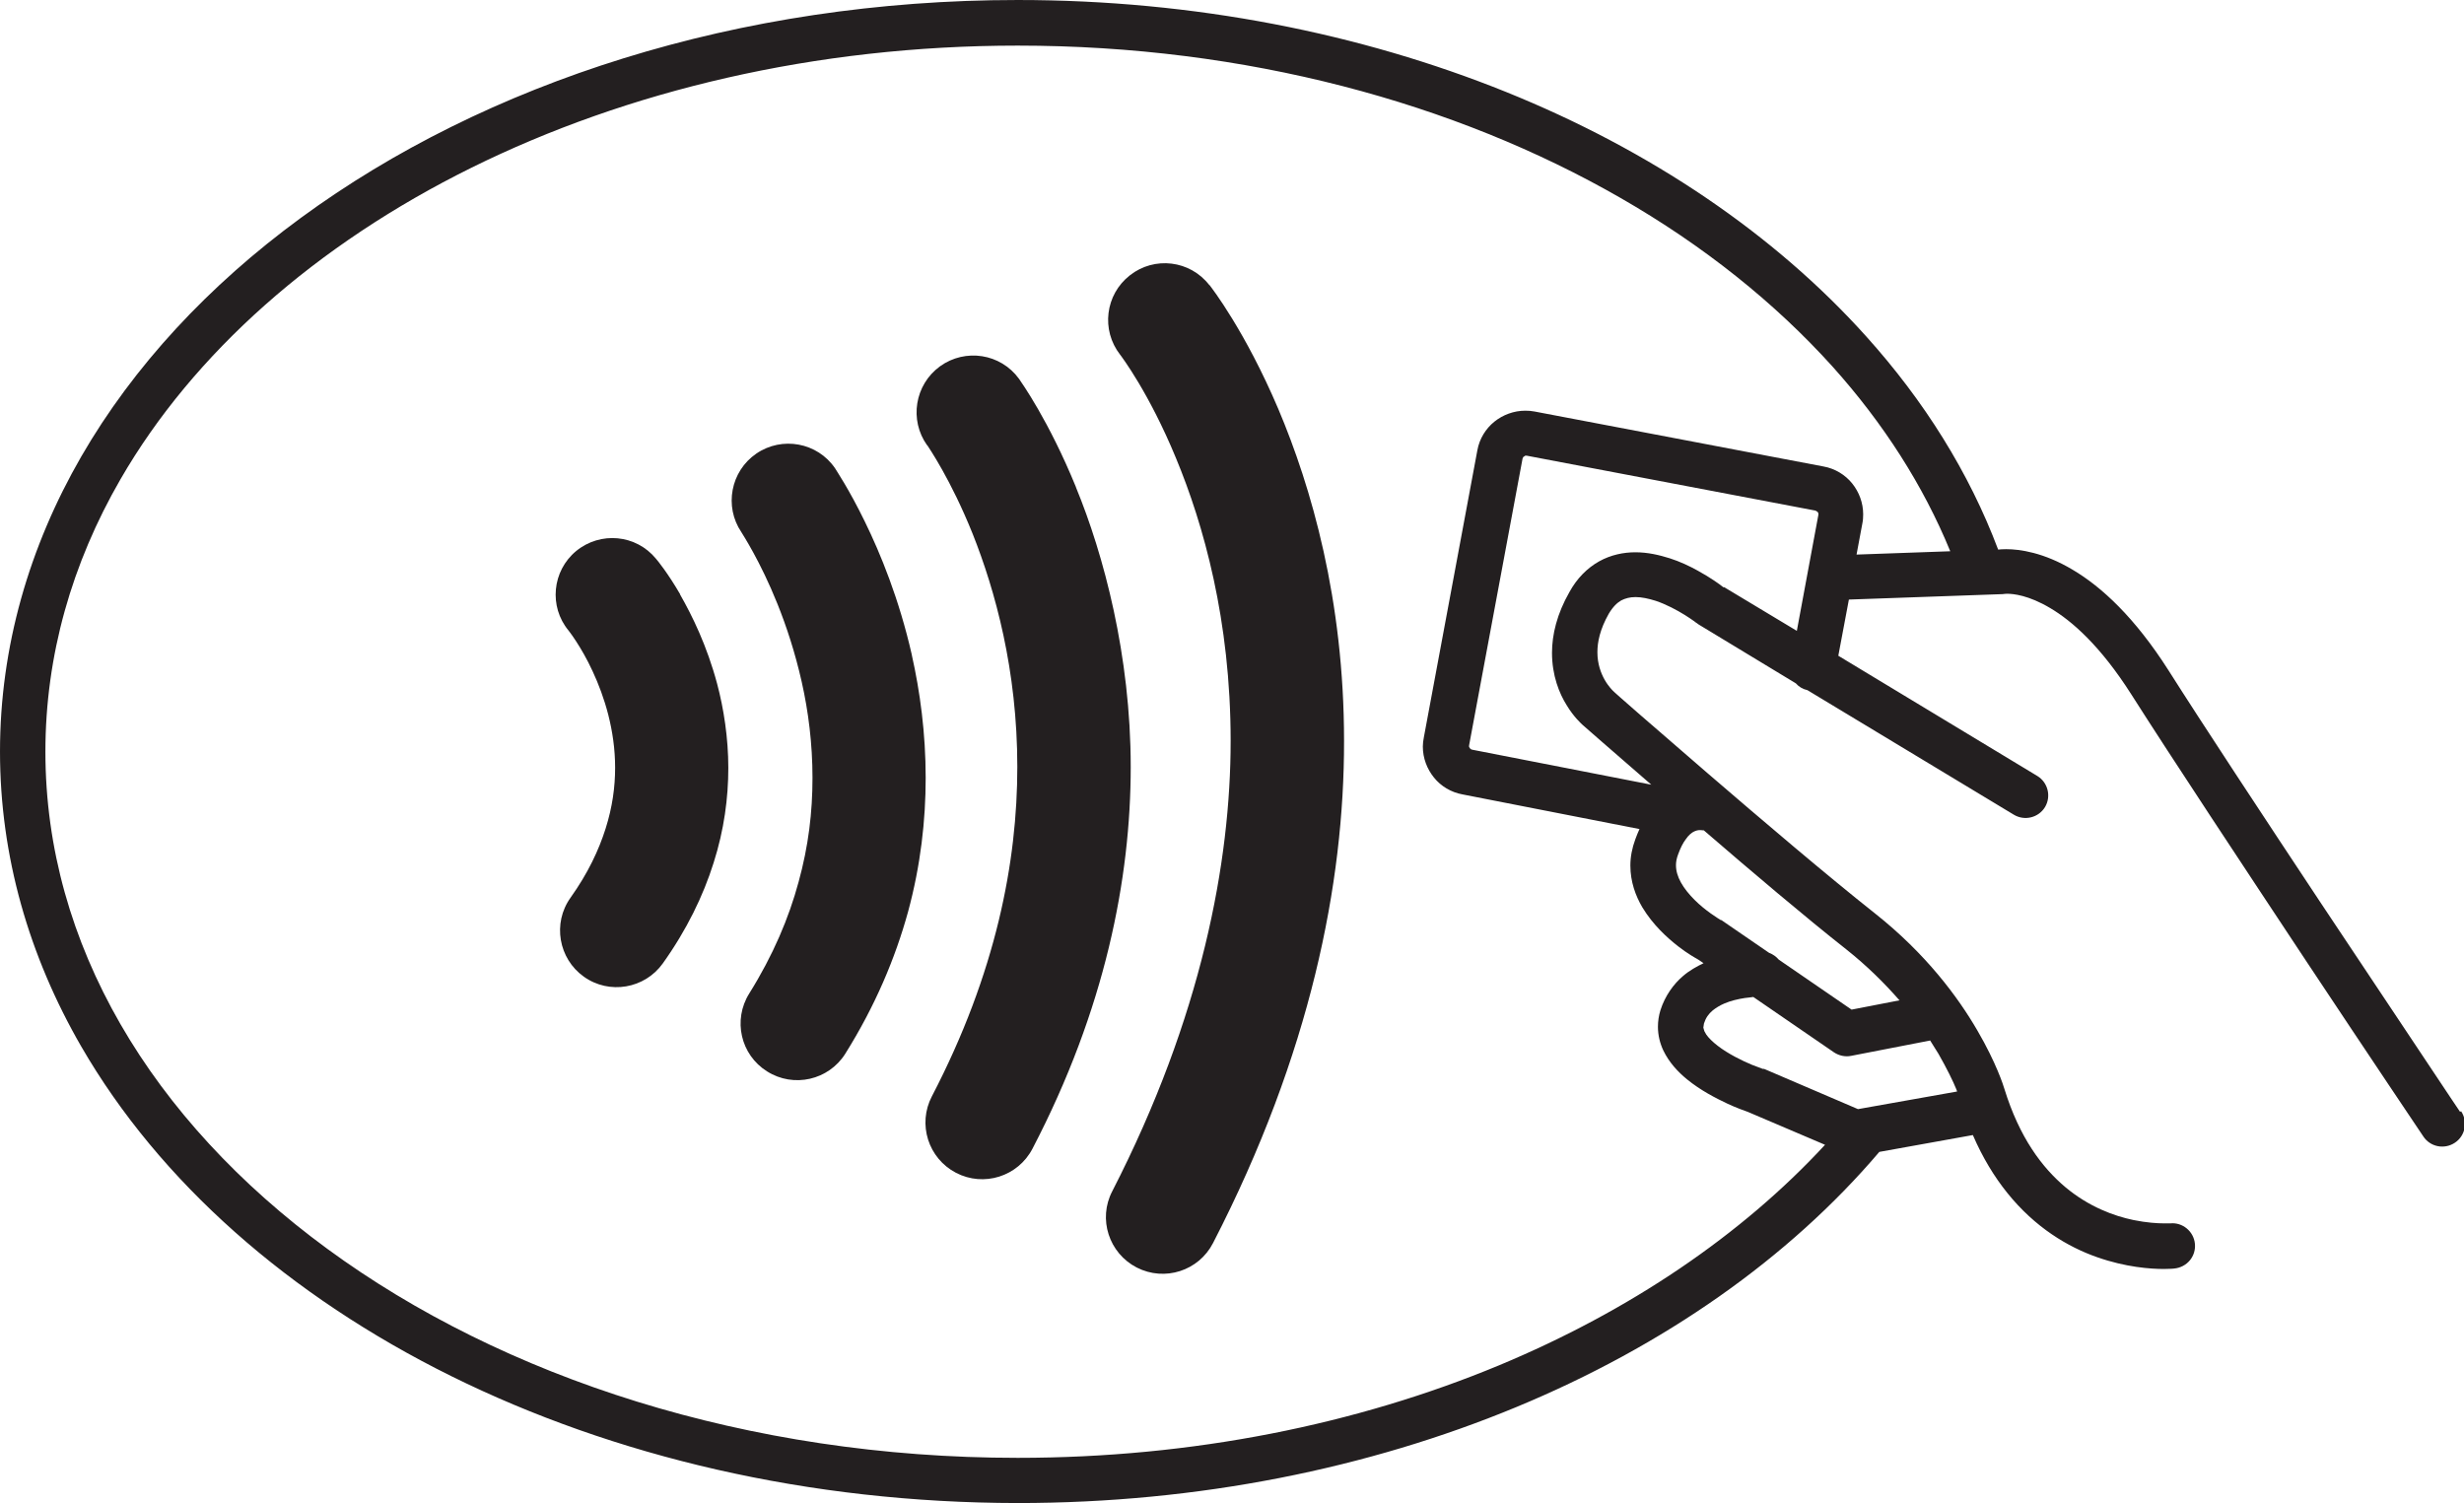
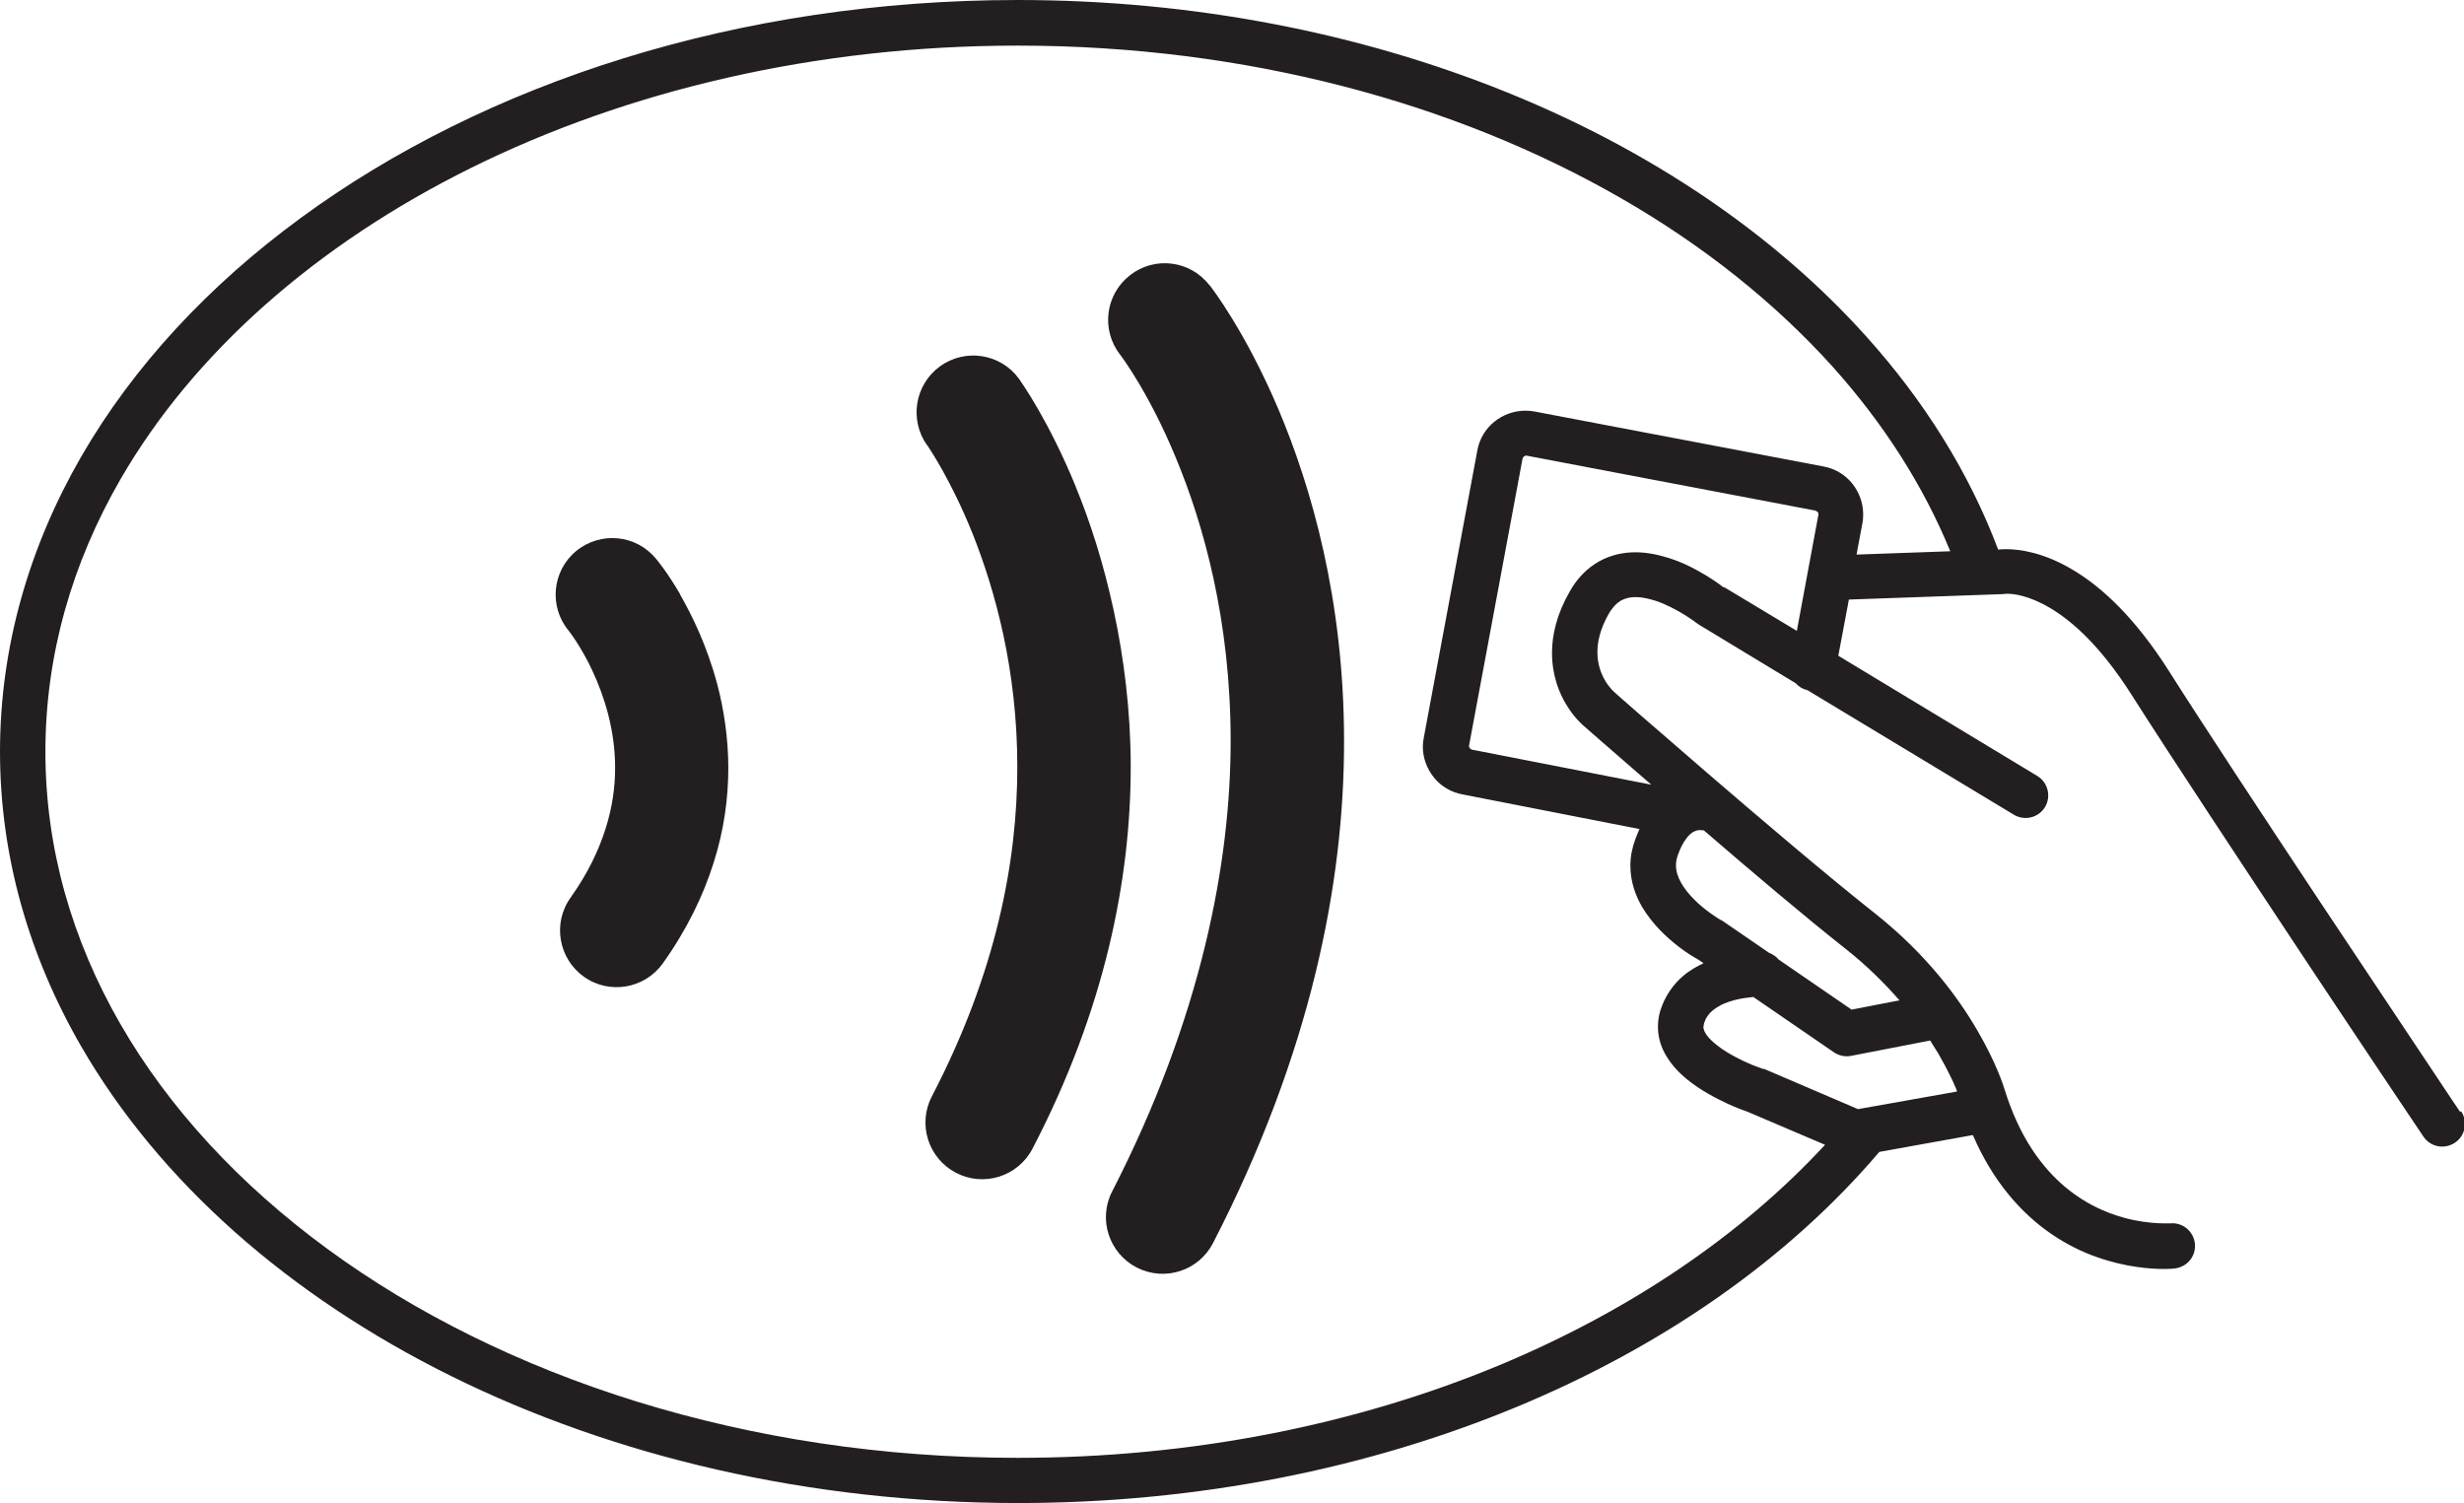
<svg xmlns="http://www.w3.org/2000/svg" id="Layer_2" data-name="Layer 2" width="118.85" height="72.5" viewBox="0 0 118.85 72.5">
  <defs>
    <style>
      .cls-1 {
        fill: #231f20;
        stroke-width: 0px;
      }
    </style>
  </defs>
  <g id="Layer_1-2" data-name="Layer 1">
    <g>
      <path class="cls-1" d="M58.33,13.75c-.93-1.2-2.65-1.4-3.83-.47-1.19.93-1.4,2.64-.47,3.83h0c.06.08,1.39,1.83,2.69,4.98,1.33,3.2,2.64,7.83,2.64,13.65s-1.39,13.3-5.71,21.72c-.7,1.34-.16,2.99,1.18,3.68,1.35.69,2.99.16,3.68-1.18,4.71-9.14,6.33-17.36,6.32-24.22,0-6.81-1.58-12.25-3.17-16.01-1.6-3.76-3.21-5.84-3.32-5.98Z" />
      <path class="cls-1" d="M51.9,23.5c-1.32-3.23-2.65-5.08-2.75-5.23-.89-1.22-2.59-1.48-3.81-.6-1.22.89-1.49,2.59-.62,3.81h.01c.06.1,1.13,1.64,2.19,4.28,1.08,2.72,2.15,6.56,2.15,11.23,0,4.57-1.02,9.93-4.12,15.89-.7,1.34-.18,2.99,1.16,3.69s2.99.18,3.69-1.16c3.51-6.73,4.74-13.04,4.74-18.42s-1.31-10.25-2.64-13.48Z" />
-       <path class="cls-1" d="M43.98,31.58c-.61-2.68-1.51-4.88-2.27-6.43-.76-1.56-1.38-2.47-1.43-2.56-.85-1.25-2.56-1.56-3.8-.71-1.24.85-1.56,2.55-.72,3.79h0c.05.09.91,1.39,1.74,3.46.43,1.07.85,2.34,1.17,3.76.32,1.42.52,2.98.52,4.63s-.19,3.28-.67,5.02c-.47,1.74-1.23,3.54-2.38,5.38-.8,1.28-.42,2.96.86,3.76,1.28.81,2.97.42,3.77-.85,1.44-2.3,2.41-4.6,3.03-6.85.61-2.25.85-4.42.85-6.46,0-2.15-.27-4.15-.67-5.93Z" />
      <path class="cls-1" d="M32.81,28.67c-.6-1.03-1.09-1.63-1.17-1.72-.96-1.17-2.68-1.33-3.85-.37-1.16.96-1.32,2.68-.37,3.83h0s.62.78,1.17,1.98c.28.6.55,1.31.75,2.09.2.79.33,1.64.33,2.55,0,.93-.13,1.9-.46,2.94s-.85,2.15-1.69,3.33c-.88,1.23-.58,2.94.64,3.81,1.23.88,2.94.58,3.81-.64,1.15-1.61,1.95-3.26,2.45-4.85.51-1.6.71-3.14.71-4.58s-.22-2.86-.54-4.06c-.49-1.83-1.2-3.28-1.79-4.31Z" />
      <path class="cls-1" d="M118.66,53.63s-.16-.24-.45-.67c-1-1.5-3.57-5.35-6.31-9.47-2.73-4.12-5.64-8.53-7.3-11.15-1.63-2.56-3.24-4.04-4.63-4.86-1.39-.83-2.55-.99-3.2-.99-.17,0-.3.01-.39.02-1.4-3.72-3.57-7.18-6.37-10.29-4.42-4.92-10.39-8.97-17.38-11.79-7-2.82-15.02-4.43-23.54-4.43-13.47,0-25.69,3.99-34.58,10.51-4.45,3.26-8.07,7.15-10.59,11.51-2.51,4.35-3.92,9.18-3.92,14.23s1.4,9.87,3.92,14.23c3.78,6.53,10.03,12.03,17.85,15.9,7.83,3.87,17.22,6.11,27.32,6.12,8.73,0,16.93-1.68,24.05-4.63,7.12-2.95,13.15-7.18,17.51-12.31h.01s4.5-.81,4.5-.81c.47,1.09,1.04,2.02,1.66,2.79,1.34,1.67,2.93,2.61,4.33,3.1,1.39.49,2.59.57,3.23.57.3,0,.48-.02.48-.02.64-.06,1.07-.6,1.01-1.2-.06-.6-.6-1.04-1.19-.98h0s-.11,0-.3,0c-.31,0-.83-.03-1.47-.16-.96-.2-2.15-.64-3.28-1.58-1.13-.95-2.22-2.39-2.95-4.75-.04-.14-.39-1.25-1.3-2.81-.94-1.62-2.49-3.71-4.94-5.65-2.3-1.82-5.47-4.52-8.06-6.75-1.3-1.12-2.45-2.12-3.28-2.84-.41-.36-.74-.65-.97-.85-.22-.19-.33-.3-.33-.3,0,0-.22-.21-.4-.53-.18-.32-.35-.76-.35-1.33,0-.49.12-1.1.55-1.86.21-.35.41-.53.6-.64.2-.1.41-.16.69-.16.29,0,.62.07.97.18.51.17,1.03.45,1.4.68.19.12.34.22.45.3.05.03.09.07.09.07l.05.03h0s.08.06.08.06l4.69,2.84c.14.16.33.28.56.33l9.96,6.01c.52.31,1.19.14,1.5-.37.31-.52.14-1.19-.37-1.5l-9.6-5.8.51-2.71,7.34-.26s.1,0,.15-.01h0s.06-.01.14-.01c.3,0,1.04.07,2.08.69,1.05.62,2.42,1.82,3.91,4.16,1.92,3.02,5.44,8.34,8.48,12.93,3.04,4.58,5.61,8.4,5.61,8.4.33.5,1.01.64,1.52.3.5-.33.64-1.01.3-1.52ZM85.03,51.56s-.22-.08-.53-.2c-.46-.19-1.15-.53-1.64-.91-.25-.19-.45-.39-.56-.55-.05-.09-.09-.16-.09-.16-.04-.12-.05-.17-.05-.17l.03-.2c.09-.28.22-.46.42-.63.15-.12.34-.24.55-.33.32-.14.68-.22,1-.27.16-.02.29-.03.41-.05l3.89,2.67c.24.16.54.23.83.17l3.81-.74c.14.22.28.44.4.64.41.72.7,1.31.87,1.73l.03.09-4.78.85-4.48-1.92s-.05-.02-.05-.02h-.05ZM91.63,48.25l-2.32.45-3.51-2.41c-.12-.14-.28-.26-.47-.33l-2.2-1.51-.1-.07h-.03c-.13-.08-.74-.45-1.26-.97-.26-.26-.5-.55-.66-.84-.16-.29-.24-.56-.24-.84,0-.16.03-.32.1-.51.12-.33.24-.56.36-.72.17-.25.31-.34.41-.39.1-.05.2-.07.28-.07.07,0,.14.01.14.01h.05c2.32,2,4.89,4.18,6.87,5.74,1.02.81,1.86,1.65,2.56,2.45ZM83.13,28.33c-.16-.13-.61-.46-1.25-.81-.38-.21-.84-.43-1.34-.59-.51-.16-1.06-.29-1.66-.29-.56,0-1.18.12-1.75.44-.57.32-1.07.82-1.43,1.48-.6,1.05-.84,2.05-.84,2.93,0,1.09.35,1.96.71,2.53.35.58.71.89.77.95h0s1.38,1.21,3.31,2.88l-8.65-1.69h0l-.07-.03c-.05-.07-.07-.1-.07-.1v-.07h0s2.58-13.84,2.58-13.84l.03-.07c.07-.05.1-.07.1-.07h.07l13.93,2.65.1.06.04.07v.07s0,0,0,0l-1.04,5.6-3.51-2.11ZM89.34,23.32c-.33-.41-.82-.72-1.39-.82l-13.93-2.65c-.15-.03-.3-.04-.45-.04-.55,0-1.08.2-1.49.53-.41.33-.72.82-.82,1.38h0s-2.58,13.84-2.58,13.84c-.03.16-.05.3-.05.45,0,.56.2,1.08.54,1.5.33.41.82.71,1.38.81l8.53,1.67c-.07.16-.14.32-.2.49-.16.43-.24.86-.24,1.27,0,.78.25,1.46.58,2.02.51.84,1.18,1.45,1.73,1.88.45.35.83.56.97.64l.25.17c-.33.16-.68.35-.99.62-.46.39-.87.96-1.09,1.65-.08.26-.12.53-.12.8,0,.41.1.8.26,1.14.28.58.7,1.03,1.14,1.39.66.54,1.39.91,1.96,1.18.47.22.84.34.97.39l3.73,1.59c-4.02,4.35-9.41,8.01-15.73,10.64-6.84,2.84-14.76,4.46-23.21,4.46-13.04,0-24.83-3.87-33.3-10.08-4.23-3.1-7.64-6.78-9.98-10.84-2.34-4.06-3.62-8.49-3.62-13.14s1.28-9.09,3.62-13.14c3.51-6.08,9.43-11.32,16.93-15.03,7.5-3.71,16.57-5.89,26.35-5.89,11,0,21.1,2.76,29.08,7.35,3.99,2.29,7.44,5.05,10.22,8.13,2.46,2.74,4.38,5.74,5.68,8.91l-4.52.16.28-1.5c.03-.14.04-.29.04-.44,0-.56-.2-1.08-.53-1.49Z" />
    </g>
  </g>
</svg>